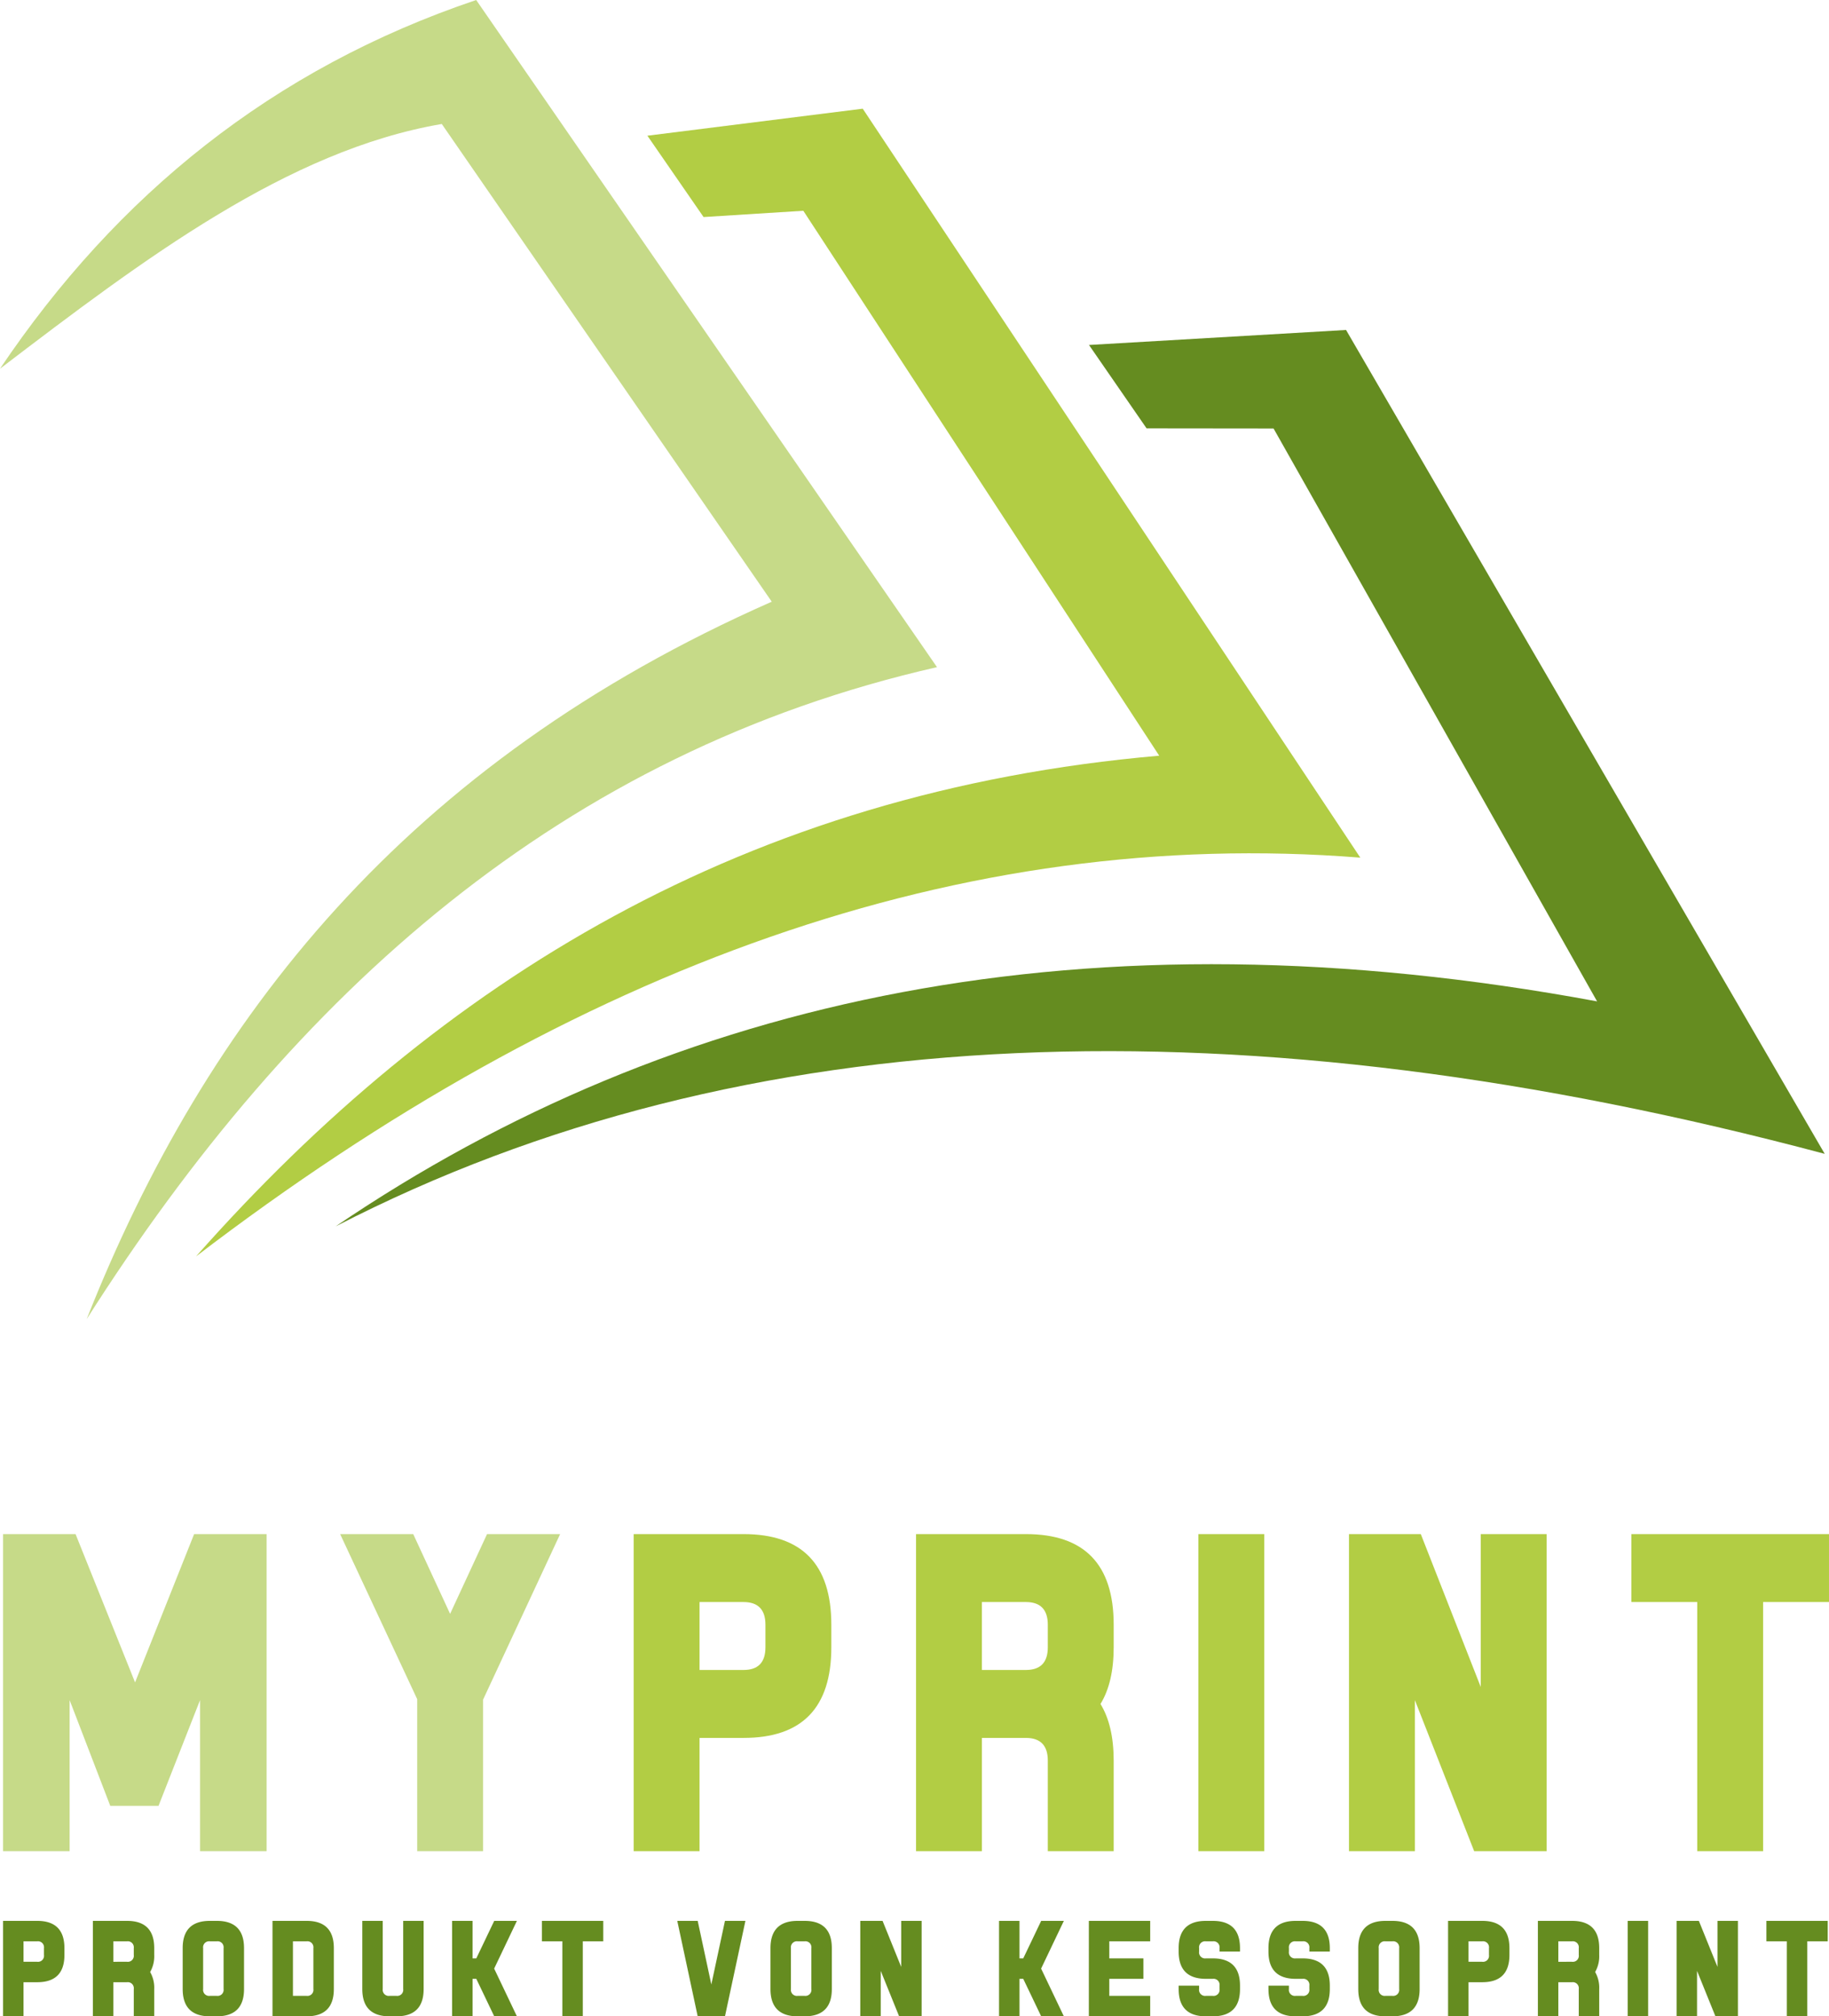
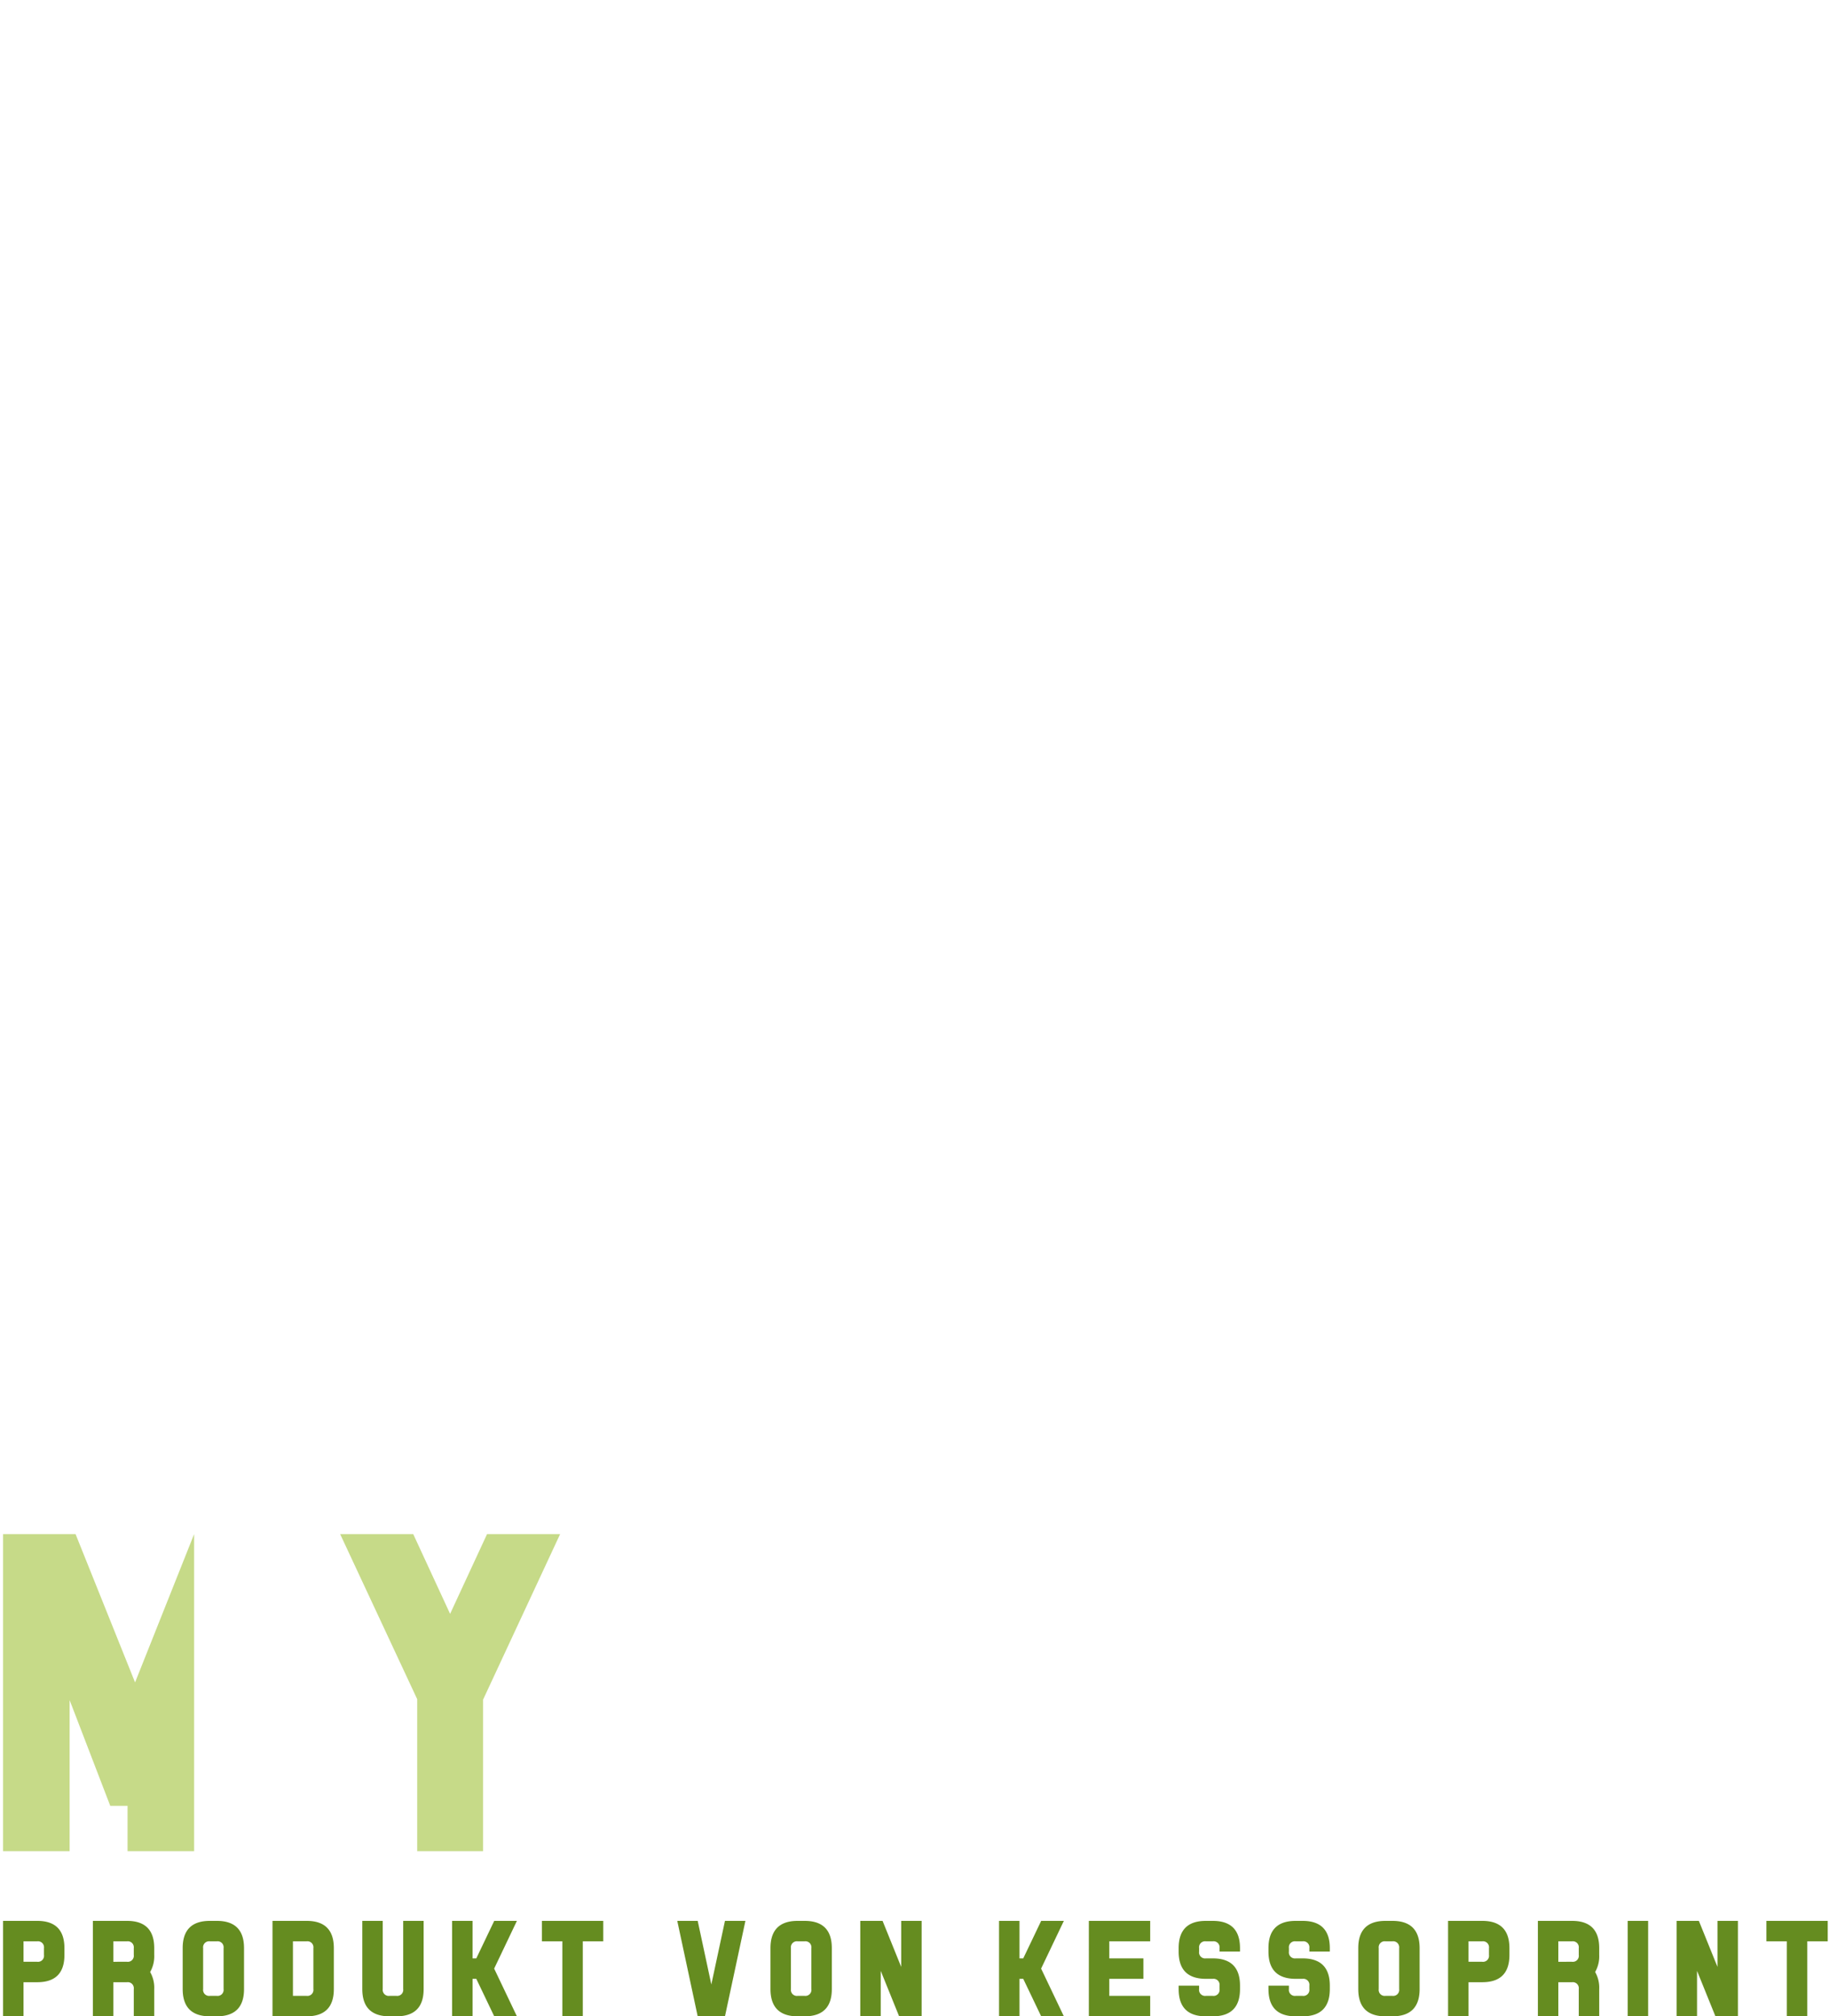
<svg xmlns="http://www.w3.org/2000/svg" id="a6328b66-6c36-4c1d-a6cc-a6b6e63c9eea" data-name="Ebene 1" width="452.165" height="498.366" viewBox="0 0 452.165 498.366">
  <defs>
    <style>
      .aec87ac1-076c-4c5b-92c2-e1ca62ef7b79, .f4207eff-6a1d-4528-8858-30ee94fcb4ae {
        fill: #c6da88;
      }

      .b8d4b37d-911b-481d-9d4d-71964dc7196f, .bfdb7aef-24d7-409b-af95-0a53f6506271, .f4207eff-6a1d-4528-8858-30ee94fcb4ae {
        fill-rule: evenodd;
      }

      .bfdb7aef-24d7-409b-af95-0a53f6506271, .ff1ca35a-ce93-4208-bb14-0c38947d08f2 {
        fill: #b2cd44;
      }

      .adba241c-7a06-4027-9805-efb21c148dae, .b8d4b37d-911b-481d-9d4d-71964dc7196f {
        fill: #658c20;
      }
    </style>
  </defs>
  <g>
-     <path class="f4207eff-6a1d-4528-8858-30ee94fcb4ae" d="M45.344,327.673c51.364-80.794,117.595-140.069,210.217-161.142Q198.602,84.082,141.64,1.634C91.327,18.605,52.808,49.857,23.918,92.766,59.458,65.667,95.026,38.796,133.136,32.278Q173.922,91.317,214.711,150.354C124.303,190.209,74.81,253.263,45.344,327.673" transform="translate(-23.918 -1.634)" />
-     <path class="bfdb7aef-24d7-409b-af95-0a53f6506271" d="M72.382,312.172c93.442-71.409,189.249-106.358,287.828-98.559q-61.506-92.558-123.01-185.116-26.618,3.341-53.234,6.68Q190.91,45.23,197.855,55.281q12.33-.775,24.66-1.552,43.991,67.344,87.984,134.688c-102.287,8.877-177.788,55.596-238.117,123.754" transform="translate(-23.918 -1.634)" />
-     <path class="b8d4b37d-911b-481d-9d4d-71964dc7196f" d="M106.889,304.754c101.089-52.087,224.718-56.106,368.135-17.928Q415.855,185.008,356.688,83.191q-31.776,1.855-63.55,3.709,7.121,10.306,14.24,20.613,15.696.017,31.392.034,39.99,70.796,79.979,141.593c-125.827-23.335-227.965-1.321-311.859,55.614" transform="translate(-23.918 -1.634)" />
-     <path class="aec87ac1-076c-4c5b-92c2-e1ca62ef7b79" d="M127.058,421.615,108.009,380.809h18.067l9.116,19.715,9.135-19.715h18.066l-19.049,40.92v37.443H127.058Zm-75.882,26.363L41.132,421.844v37.329H24.677V380.809H42.596L57.308,417.469,71.91,380.809H89.829v78.364h-16.455V421.844L63.108,447.978Z" transform="translate(-23.918 -1.634)" />
-     <path class="ff1ca35a-ce93-4208-bb14-0c38947d08f2" d="M427.219,380.809h48.863v16.792H459.794v61.571H443.506V397.601H427.219Zm-52.053,0,14.824,37.787V380.809h16.288v78.364H388.359l-14.657-37.329v37.329H357.414V380.809Zm-38.693,0v78.364H320.184V380.809Zm-58.946,33.585c3.614,0,5.429-1.853,5.429-5.598v-5.597c0-3.725-1.816-5.597-5.429-5.597H266.667v16.792Zm-10.859,16.792v27.987H250.38V380.809h27.146q21.707,0,21.717,22.39V408.796q0,8.683-3.261,14.003,3.252,5.302,3.261,13.984v22.39H282.955V436.783c0-3.725-1.816-5.597-5.429-5.597Zm-69.805,0v27.987H180.575V380.809h27.146q21.708,0,21.717,22.39V408.796q0,22.409-21.717,22.39Zm0-33.584v16.792h10.858c3.614,0,5.429-1.853,5.429-5.598v-5.597c0-3.725-1.816-5.597-5.429-5.597Z" transform="translate(-23.918 -1.634)" />
+     <path class="aec87ac1-076c-4c5b-92c2-e1ca62ef7b79" d="M127.058,421.615,108.009,380.809h18.067l9.116,19.715,9.135-19.715h18.066l-19.049,40.92v37.443H127.058Zm-75.882,26.363L41.132,421.844v37.329H24.677V380.809H42.596L57.308,417.469,71.91,380.809v78.364h-16.455V421.844L63.108,447.978Z" transform="translate(-23.918 -1.634)" />
    <path class="adba241c-7a06-4027-9805-efb21c148dae" d="M460.603,476.405h15.168v5.056h-5.056V500H465.659V481.461h-5.056Zm-16.691,0,4.602,11.377V476.405h5.056V500h-5.562l-4.55-11.24V500h-5.056V476.405Zm-12.543,0V500H426.312V476.405Zm-18.831,10.112a1.489,1.489,0,0,0,1.685-1.685v-1.685a1.491,1.491,0,0,0-1.685-1.685h-3.37v5.056Zm-3.37,5.056V500h-5.056V476.405H412.537q6.739,0,6.742,6.741v1.685a7.822,7.822,0,0,1-1.012,4.216,7.787,7.787,0,0,1,1.012,4.211V500h-5.056v-6.741a1.491,1.491,0,0,0-1.685-1.685Zm-22.202,0V500h-5.056V476.405h8.427q6.739,0,6.742,6.741v1.685q0,6.747-6.742,6.741Zm0-10.112v5.056h3.37a1.489,1.489,0,0,0,1.685-1.685v-1.685a1.491,1.491,0,0,0-1.685-1.685ZM364.764,493.259a1.491,1.491,0,0,0,1.685,1.685h1.685a1.491,1.491,0,0,0,1.685-1.685V483.146a1.491,1.491,0,0,0-1.685-1.685h-1.685a1.491,1.491,0,0,0-1.685,1.685Zm-5.056-10.112q0-6.738,6.741-6.741h1.685q6.739,0,6.742,6.741v10.112q0,6.738-6.742,6.741h-1.685q-6.738,0-6.741-6.741Zm-22.202,10.112q0,6.738,6.741,6.741h1.685q6.739,0,6.742-6.741v-.84q0-6.747-6.742-6.741h-1.685a1.491,1.491,0,0,1-1.685-1.685v-.846a1.491,1.491,0,0,1,1.685-1.685h1.685a1.491,1.491,0,0,1,1.685,1.685v.846h5.056v-.846q0-6.738-6.742-6.741h-1.685q-6.738,0-6.741,6.741v.846q0,6.739,6.741,6.742h1.685a1.489,1.489,0,0,1,1.685,1.685v.84a1.491,1.491,0,0,1-1.685,1.685h-1.685a1.491,1.491,0,0,1-1.685-1.685v-.84h-5.056Zm-22.202,0q0,6.738,6.741,6.741h1.685q6.739,0,6.742-6.741v-.84q0-6.747-6.742-6.741h-1.685a1.491,1.491,0,0,1-1.685-1.685v-.846a1.491,1.491,0,0,1,1.685-1.685h1.685a1.491,1.491,0,0,1,1.685,1.685v.846h5.056v-.846q0-6.738-6.742-6.741h-1.685q-6.738,0-6.741,6.741v.846q0,6.739,6.741,6.742h1.685a1.489,1.489,0,0,1,1.685,1.685v.84a1.491,1.491,0,0,1-1.685,1.685h-1.685a1.491,1.491,0,0,1-1.685-1.685v-.84H315.304Zm-22.202-16.854V500h15.168v-5.056h-10.112v-4.21h8.427v-5.056h-8.427v-4.216h10.112v-5.056Zm-17.145,14.328V500H270.901V476.405h5.056v9.272h.926l1.599-3.336,2.836-5.936H286.926l-5.625,11.797L286.926,500h-5.608l-2.836-5.93-1.599-3.336Zm-33.851-14.328,4.602,11.377V476.405h5.056V500h-5.562l-4.55-11.24V500h-5.056V476.405Zm-22.656,16.854a1.491,1.491,0,0,0,1.685,1.685h1.685a1.491,1.491,0,0,0,1.685-1.685V483.146a1.491,1.491,0,0,0-1.685-1.685h-1.685a1.491,1.491,0,0,0-1.685,1.685Zm-5.056-10.112q0-6.738,6.741-6.741h1.685q6.739,0,6.742,6.741v10.112q0,6.738-6.742,6.741h-1.685q-6.738,0-6.741-6.741ZM203.144,500l5.056-23.595h-5.056l-3.371,15.726-3.37-15.726h-5.05L196.403,500Zm-45.257-23.595H173.055v5.056h-5.056V500h-5.056V481.461h-5.056Zm-17.145,14.328V500H135.685V476.405h5.056v9.272h.926l1.599-3.336,2.836-5.936h5.608l-5.625,11.797L151.71,500H146.102l-2.836-5.93-1.599-3.336Zm-27.258-14.328v16.854q0,6.738,6.741,6.741h1.685q6.739,0,6.741-6.741V476.405h-5.056v16.854a1.491,1.491,0,0,1-1.685,1.685h-1.685a1.491,1.491,0,0,1-1.685-1.685V476.405Zm-13.775,18.539a1.491,1.491,0,0,0,1.685-1.685V483.146a1.491,1.491,0,0,0-1.685-1.685H96.338v13.482ZM91.282,500V476.405h8.427q6.739,0,6.741,6.741v10.112q0,6.738-6.741,6.741Zm-17.145-6.741a1.491,1.491,0,0,0,1.685,1.685h1.685a1.491,1.491,0,0,0,1.685-1.685V483.146a1.491,1.491,0,0,0-1.685-1.685H75.822a1.491,1.491,0,0,0-1.685,1.685ZM69.081,483.146q0-6.738,6.741-6.741h1.685q6.739,0,6.741,6.741v10.112q0,6.738-6.741,6.741H75.822q-6.738,0-6.741-6.741Zm-13.775,3.371a1.489,1.489,0,0,0,1.685-1.685v-1.685a1.491,1.491,0,0,0-1.685-1.685H51.935v5.056Zm-3.371,5.056V500H46.879V476.405H55.306q6.739,0,6.741,6.741v1.685a7.823,7.823,0,0,1-1.012,4.216,7.787,7.787,0,0,1,1.012,4.211V500H56.991v-6.741a1.491,1.491,0,0,0-1.685-1.685Zm-22.202,0V500H24.677V476.405h8.427q6.739,0,6.742,6.741v1.685q0,6.747-6.742,6.741Zm0-10.112v5.056h3.37a1.489,1.489,0,0,0,1.685-1.685v-1.685a1.491,1.491,0,0,0-1.685-1.685Z" transform="translate(-23.918 -1.634)" />
  </g>
</svg>